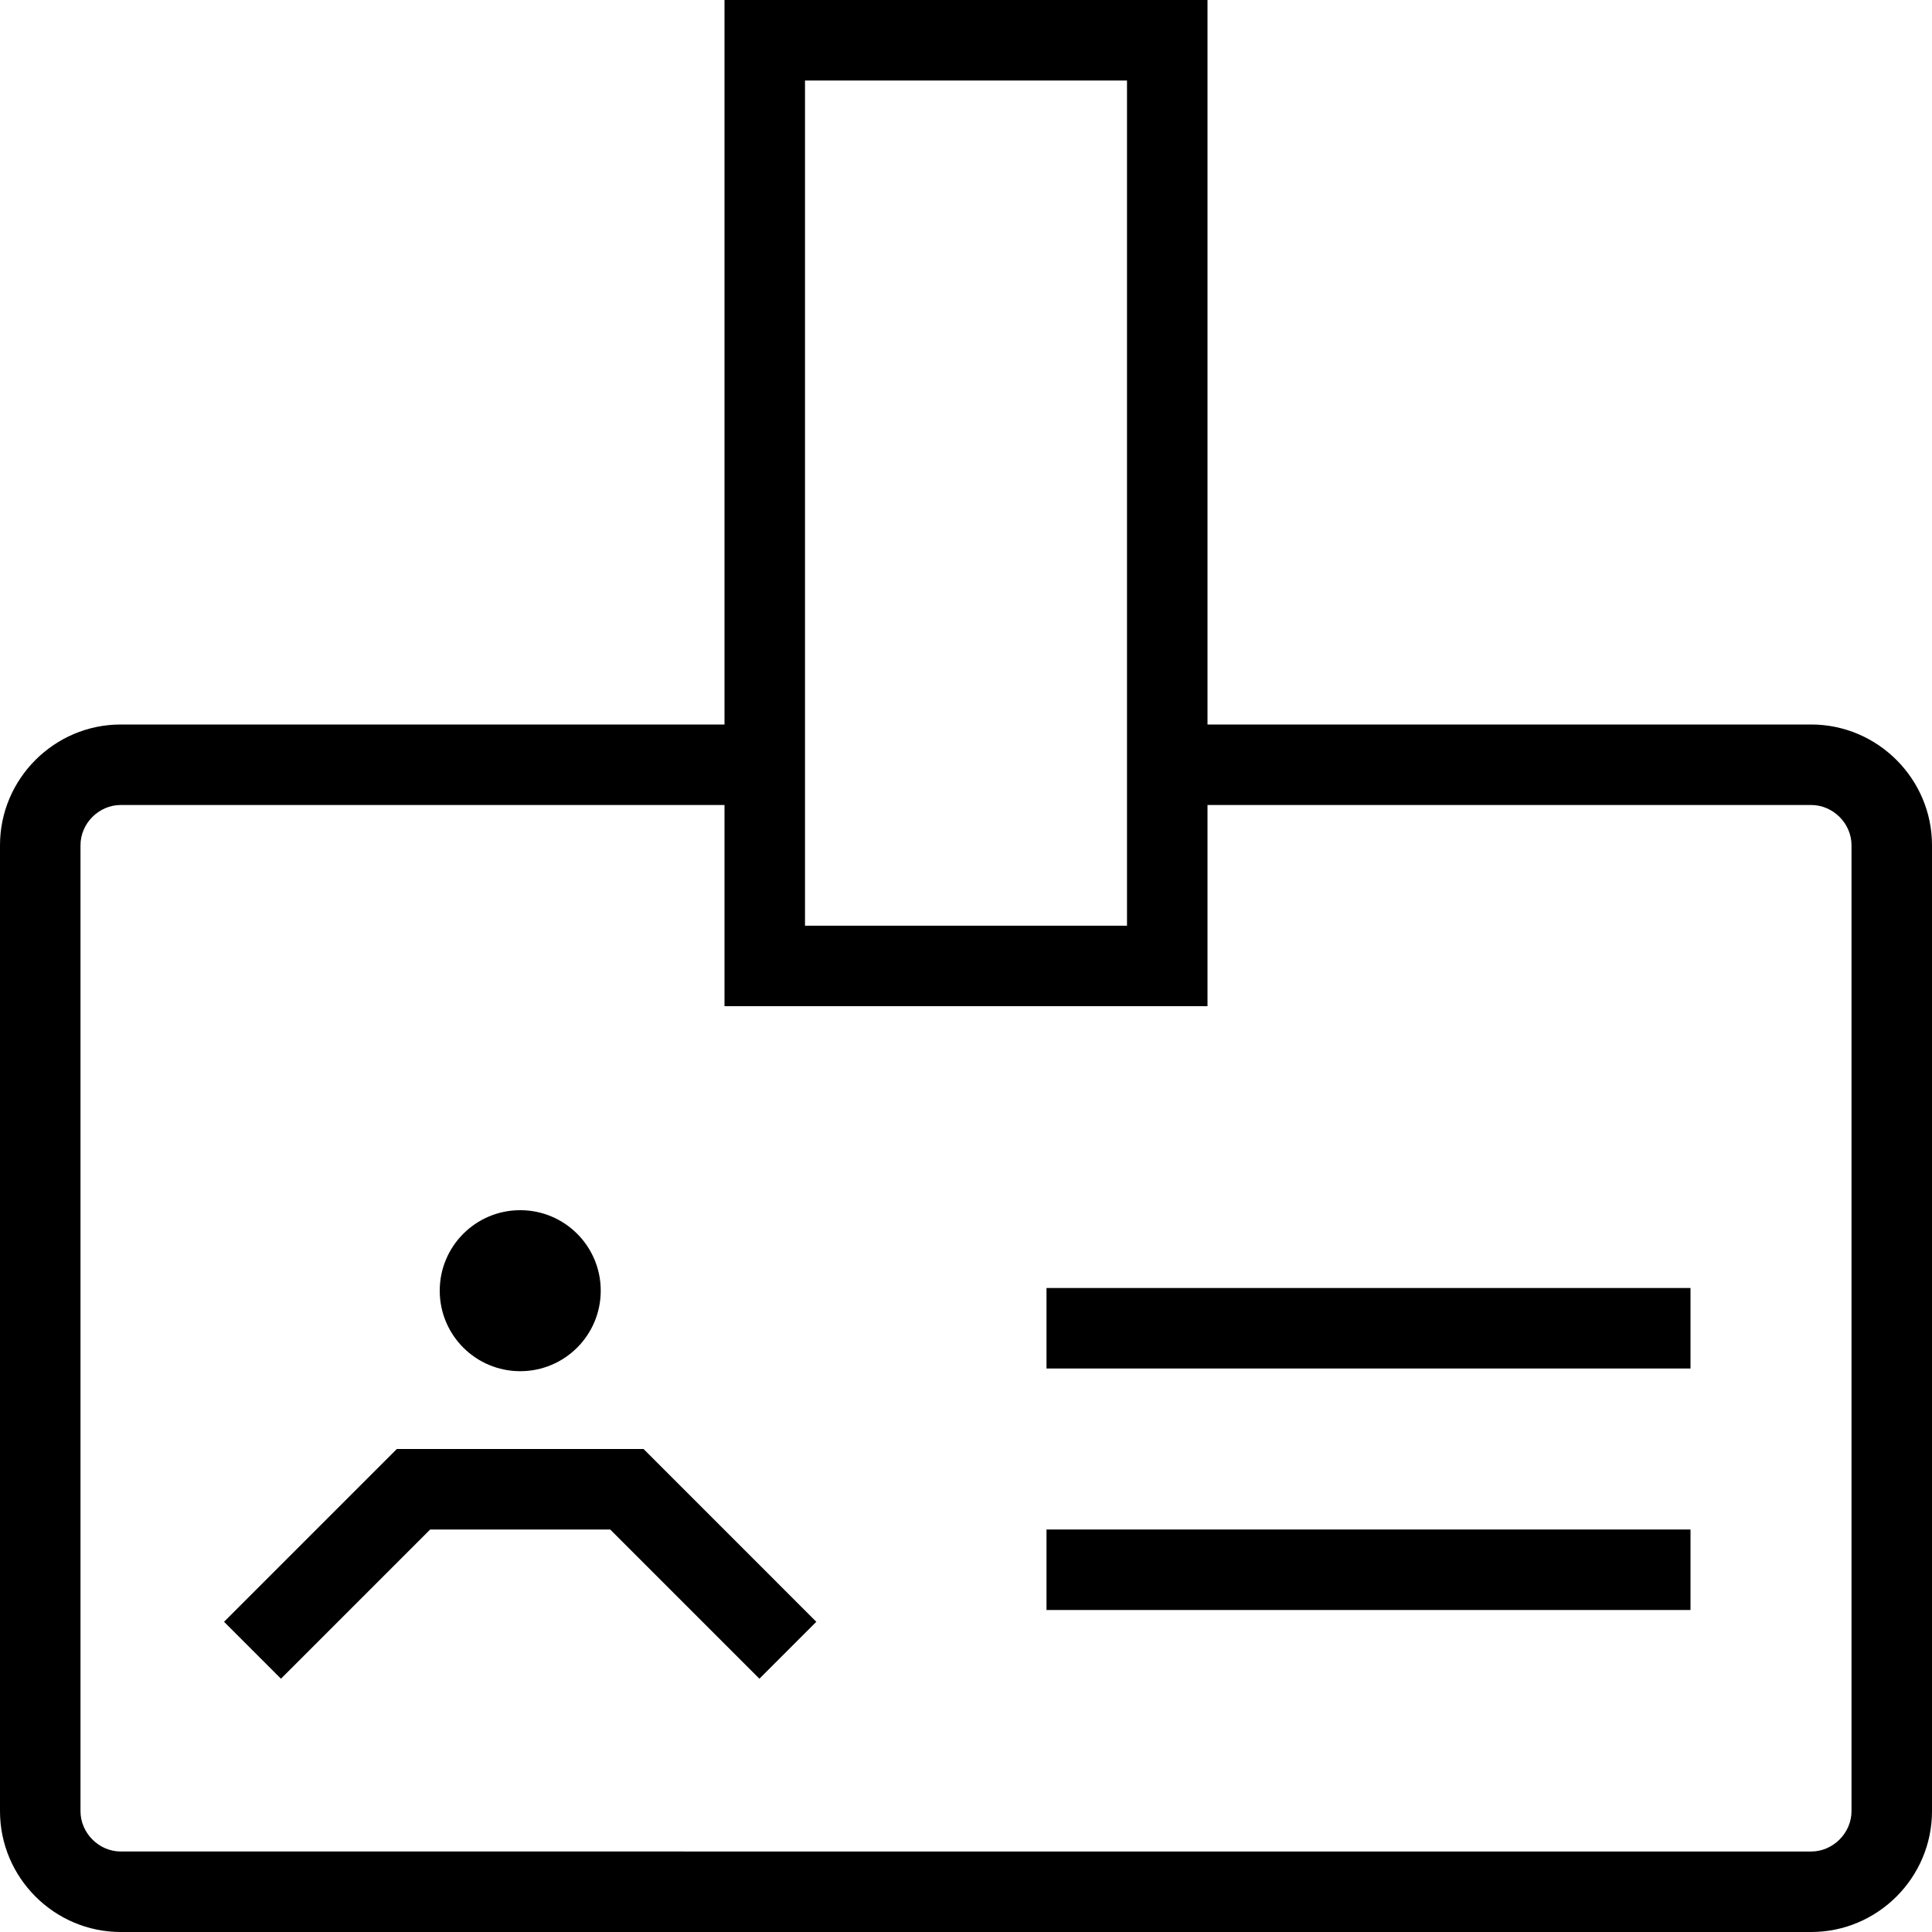
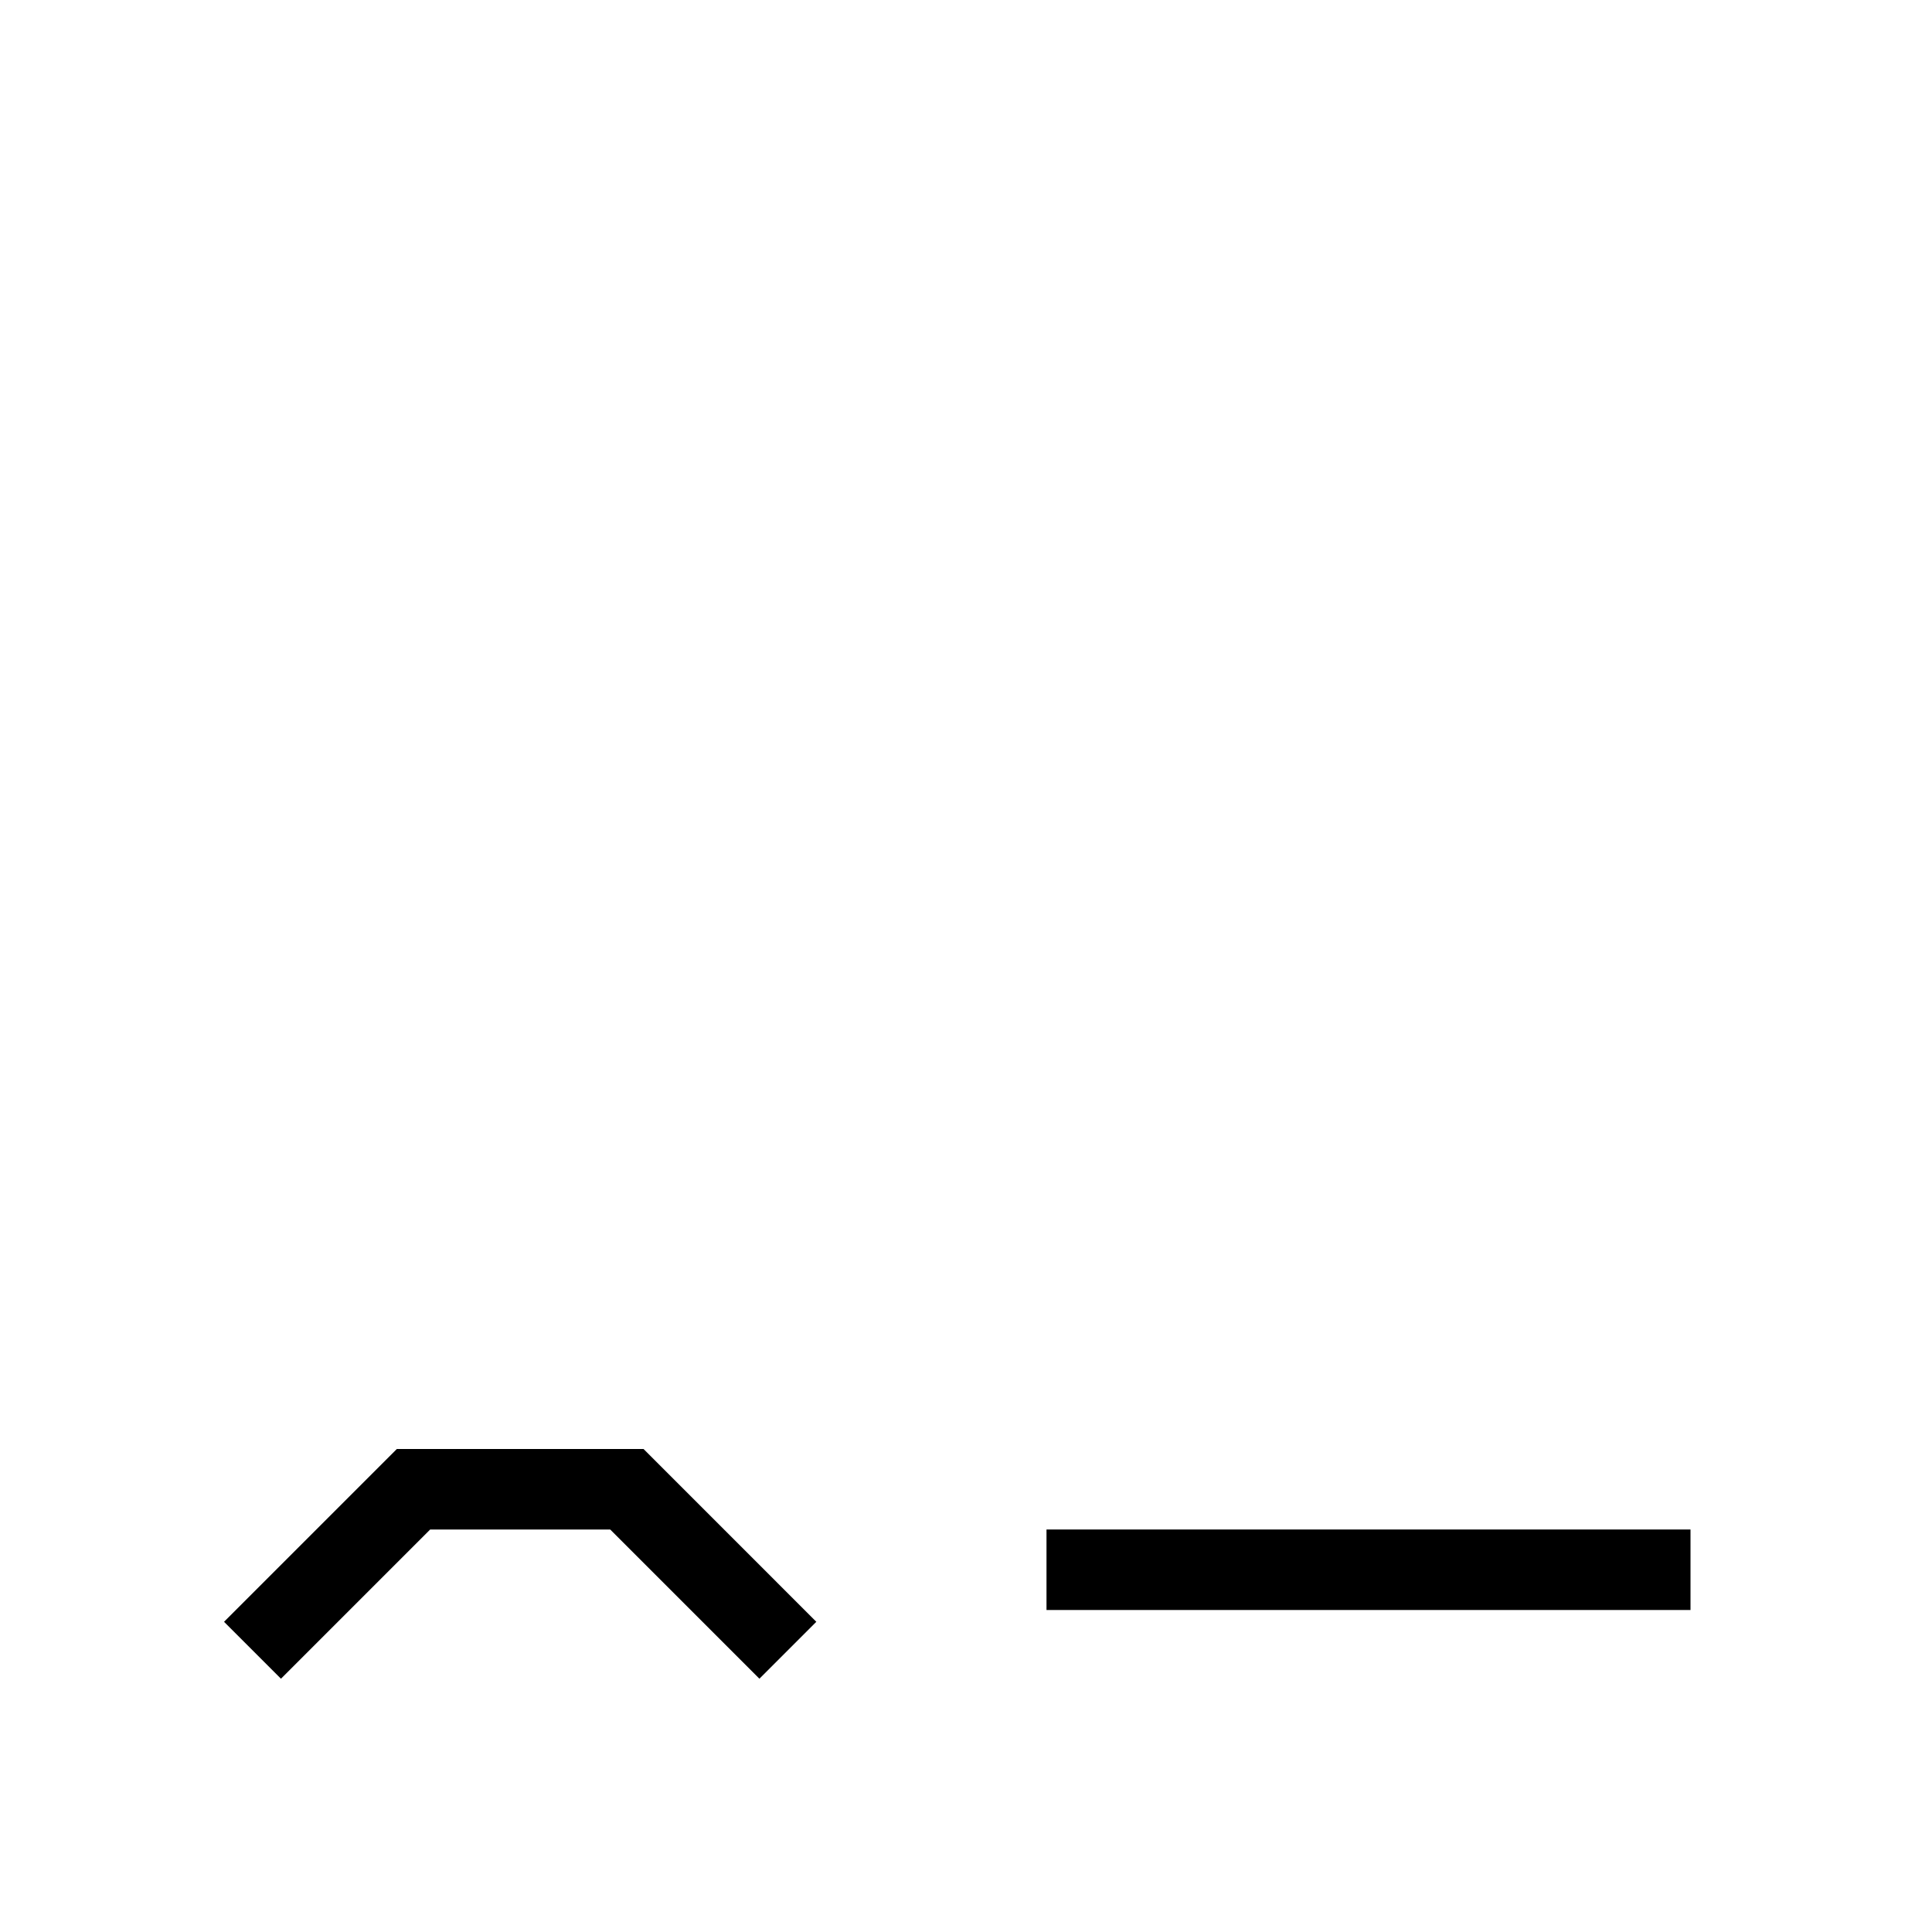
<svg xmlns="http://www.w3.org/2000/svg" id="Lager_2" data-name="Lager 2" viewBox="0 0 208.08 208.08">
  <defs>
    <style>
      .cls-1 {
        stroke-width: 0px;
      }
    </style>
  </defs>
  <g id="Lager_1-2" data-name="Lager 1">
    <g>
-       <path class="cls-1" d="M195.07,78.03h-65.02V0h-52.02v78.03H13c-7.15,0-13,5.85-13,13v104.04c0,7.16,5.85,13.01,13,13.01h182.07c7.15,0,13.01-5.85,13.01-13.01v-104.04c0-7.15-5.86-13-13.01-13ZM86.7,8.67h34.68v91.03h-34.68V8.67ZM199.41,195.07c0,2.35-1.99,4.34-4.34,4.34H13c-2.35,0-4.33-1.99-4.33-4.34v-104.04c0-2.35,1.98-4.33,4.33-4.33h65.03v21.67h52.02v-21.67h65.02c2.35,0,4.34,1.98,4.34,4.33v104.04Z" />
-       <rect class="cls-1" x="112.71" y="138.72" width="69.36" height="8.67" />
      <rect class="cls-1" x="112.71" y="164.73" width="69.36" height="8.67" />
      <polygon class="cls-1" points="42.74 156.06 24.13 174.67 30.26 180.8 46.33 164.73 65.72 164.73 81.79 180.8 87.92 174.67 69.31 156.06 42.74 156.06" />
-       <path class="cls-1" d="M56.03,147.68c4.79,0,8.67-3.88,8.67-8.67s-3.88-8.67-8.67-8.67-8.67,3.88-8.67,8.67,3.88,8.67,8.67,8.67Z" />
    </g>
  </g>
</svg>